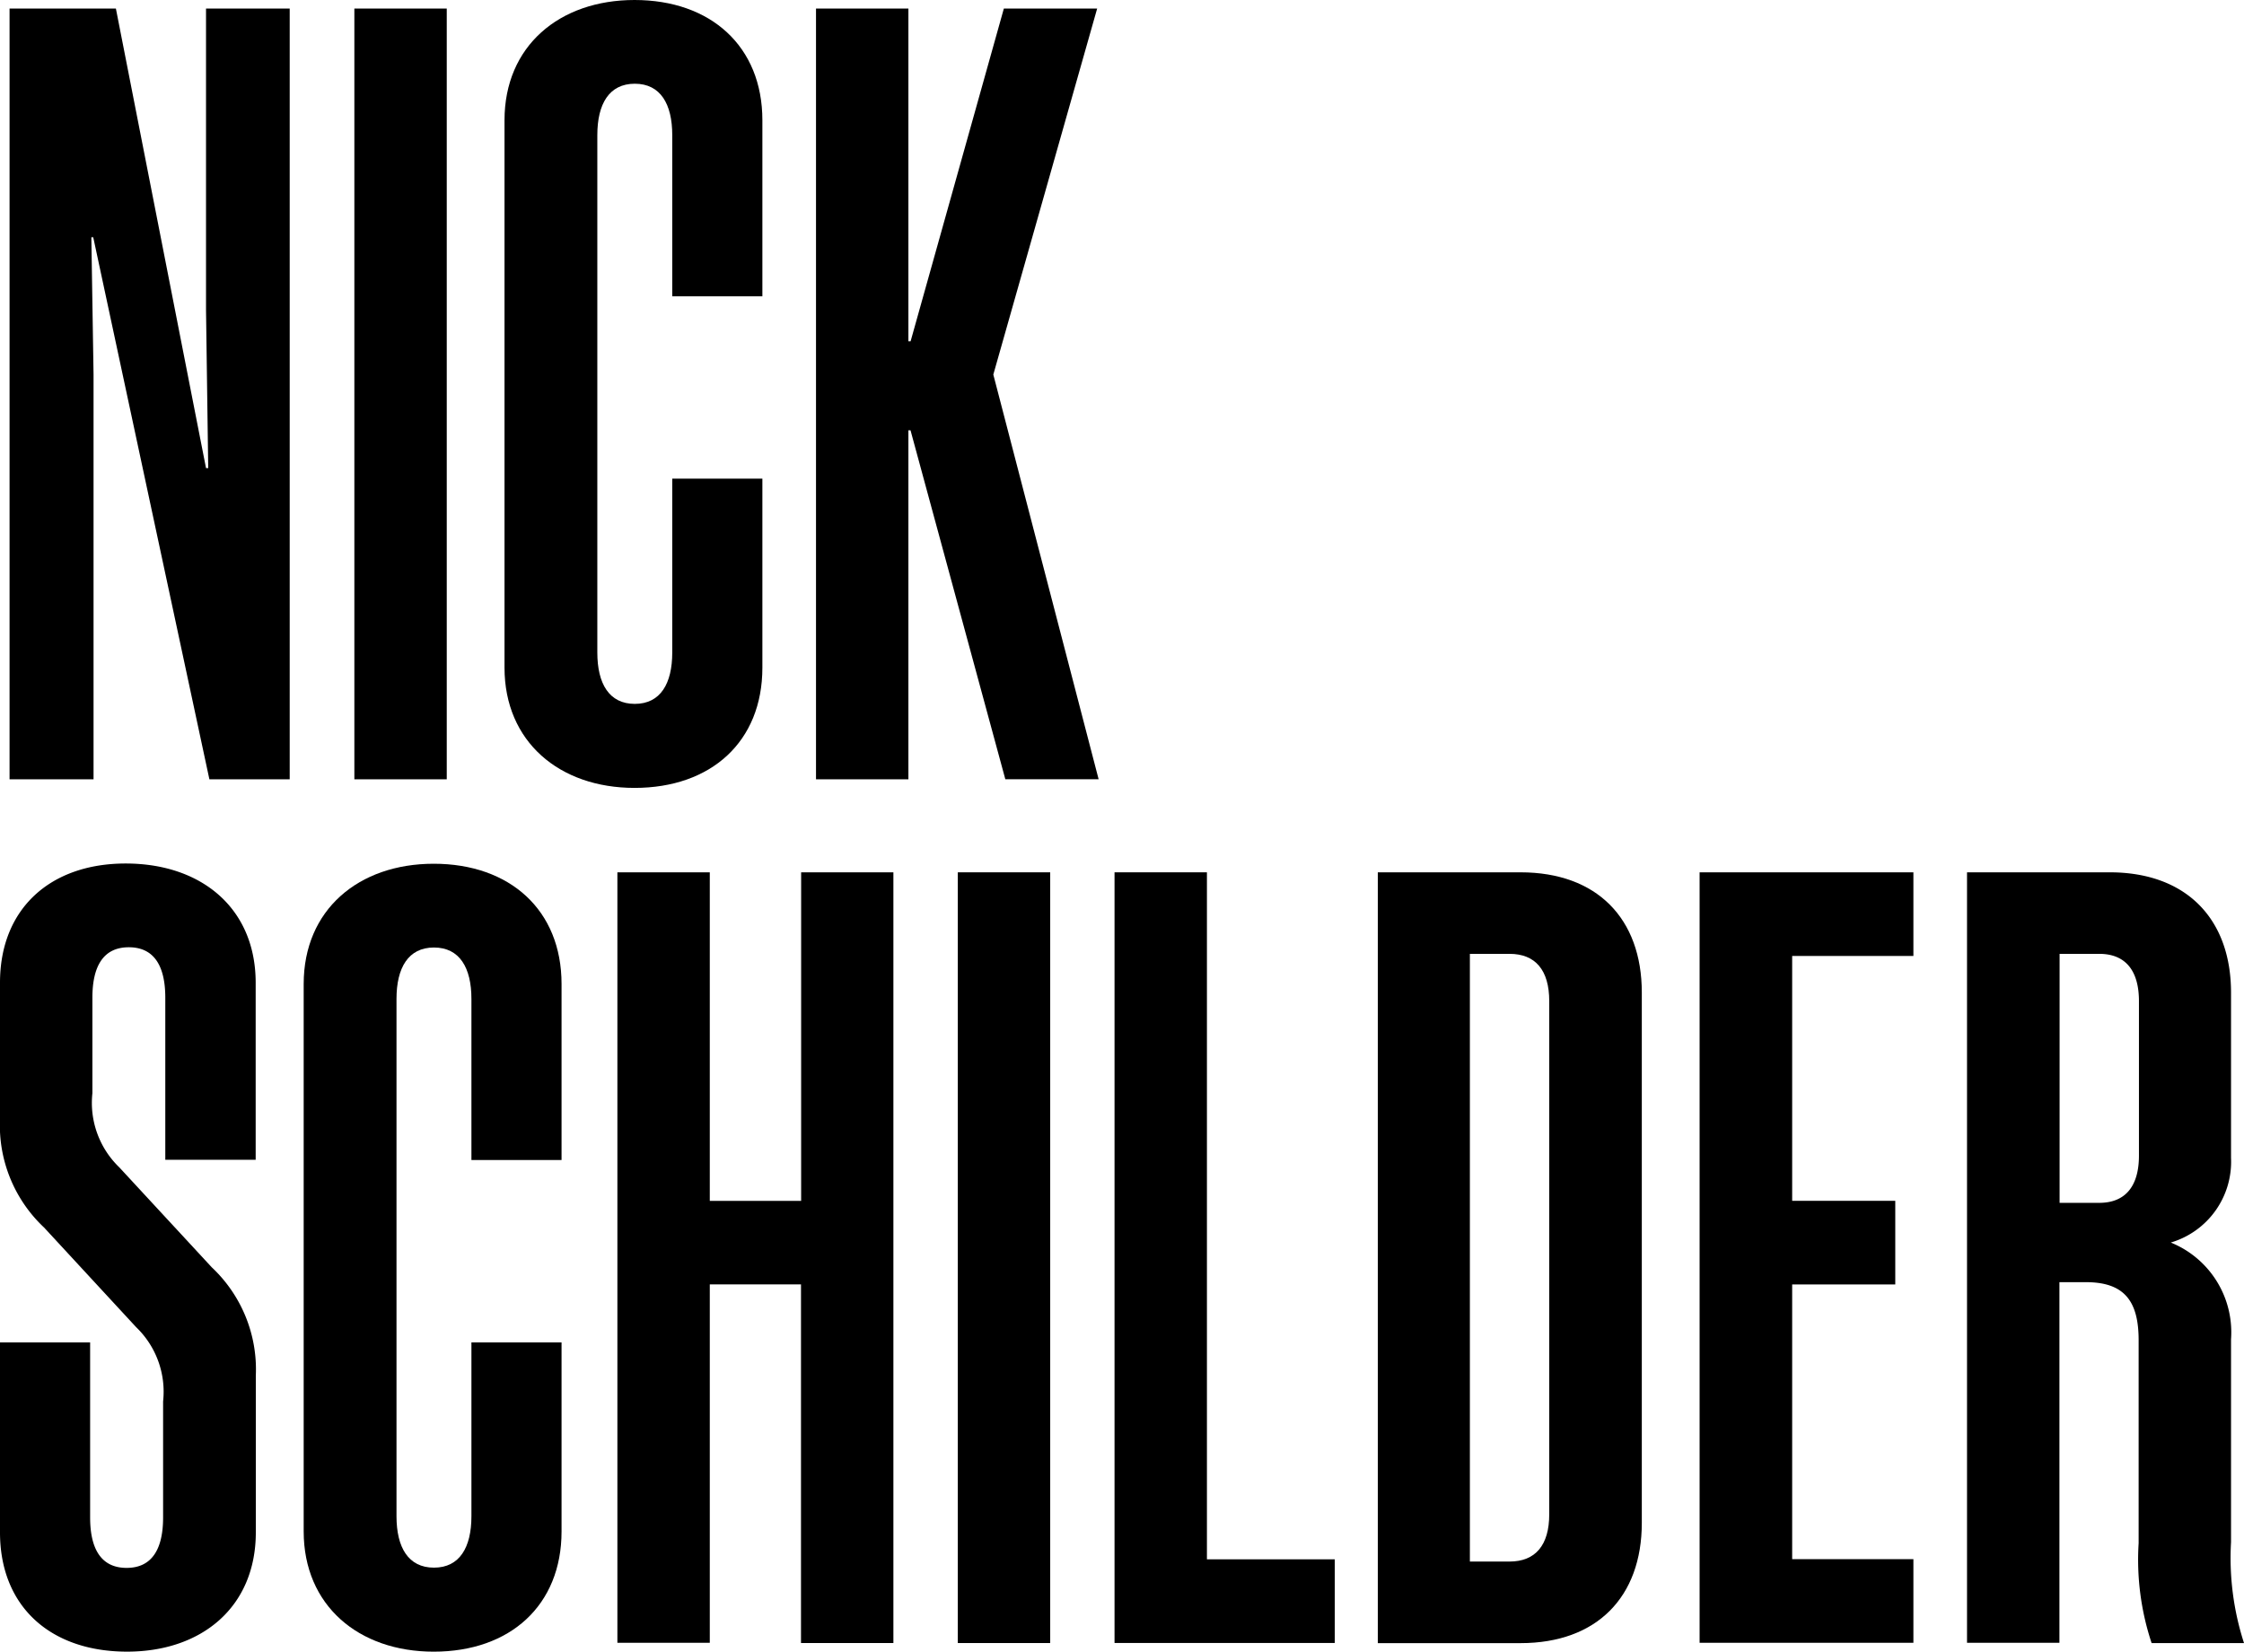
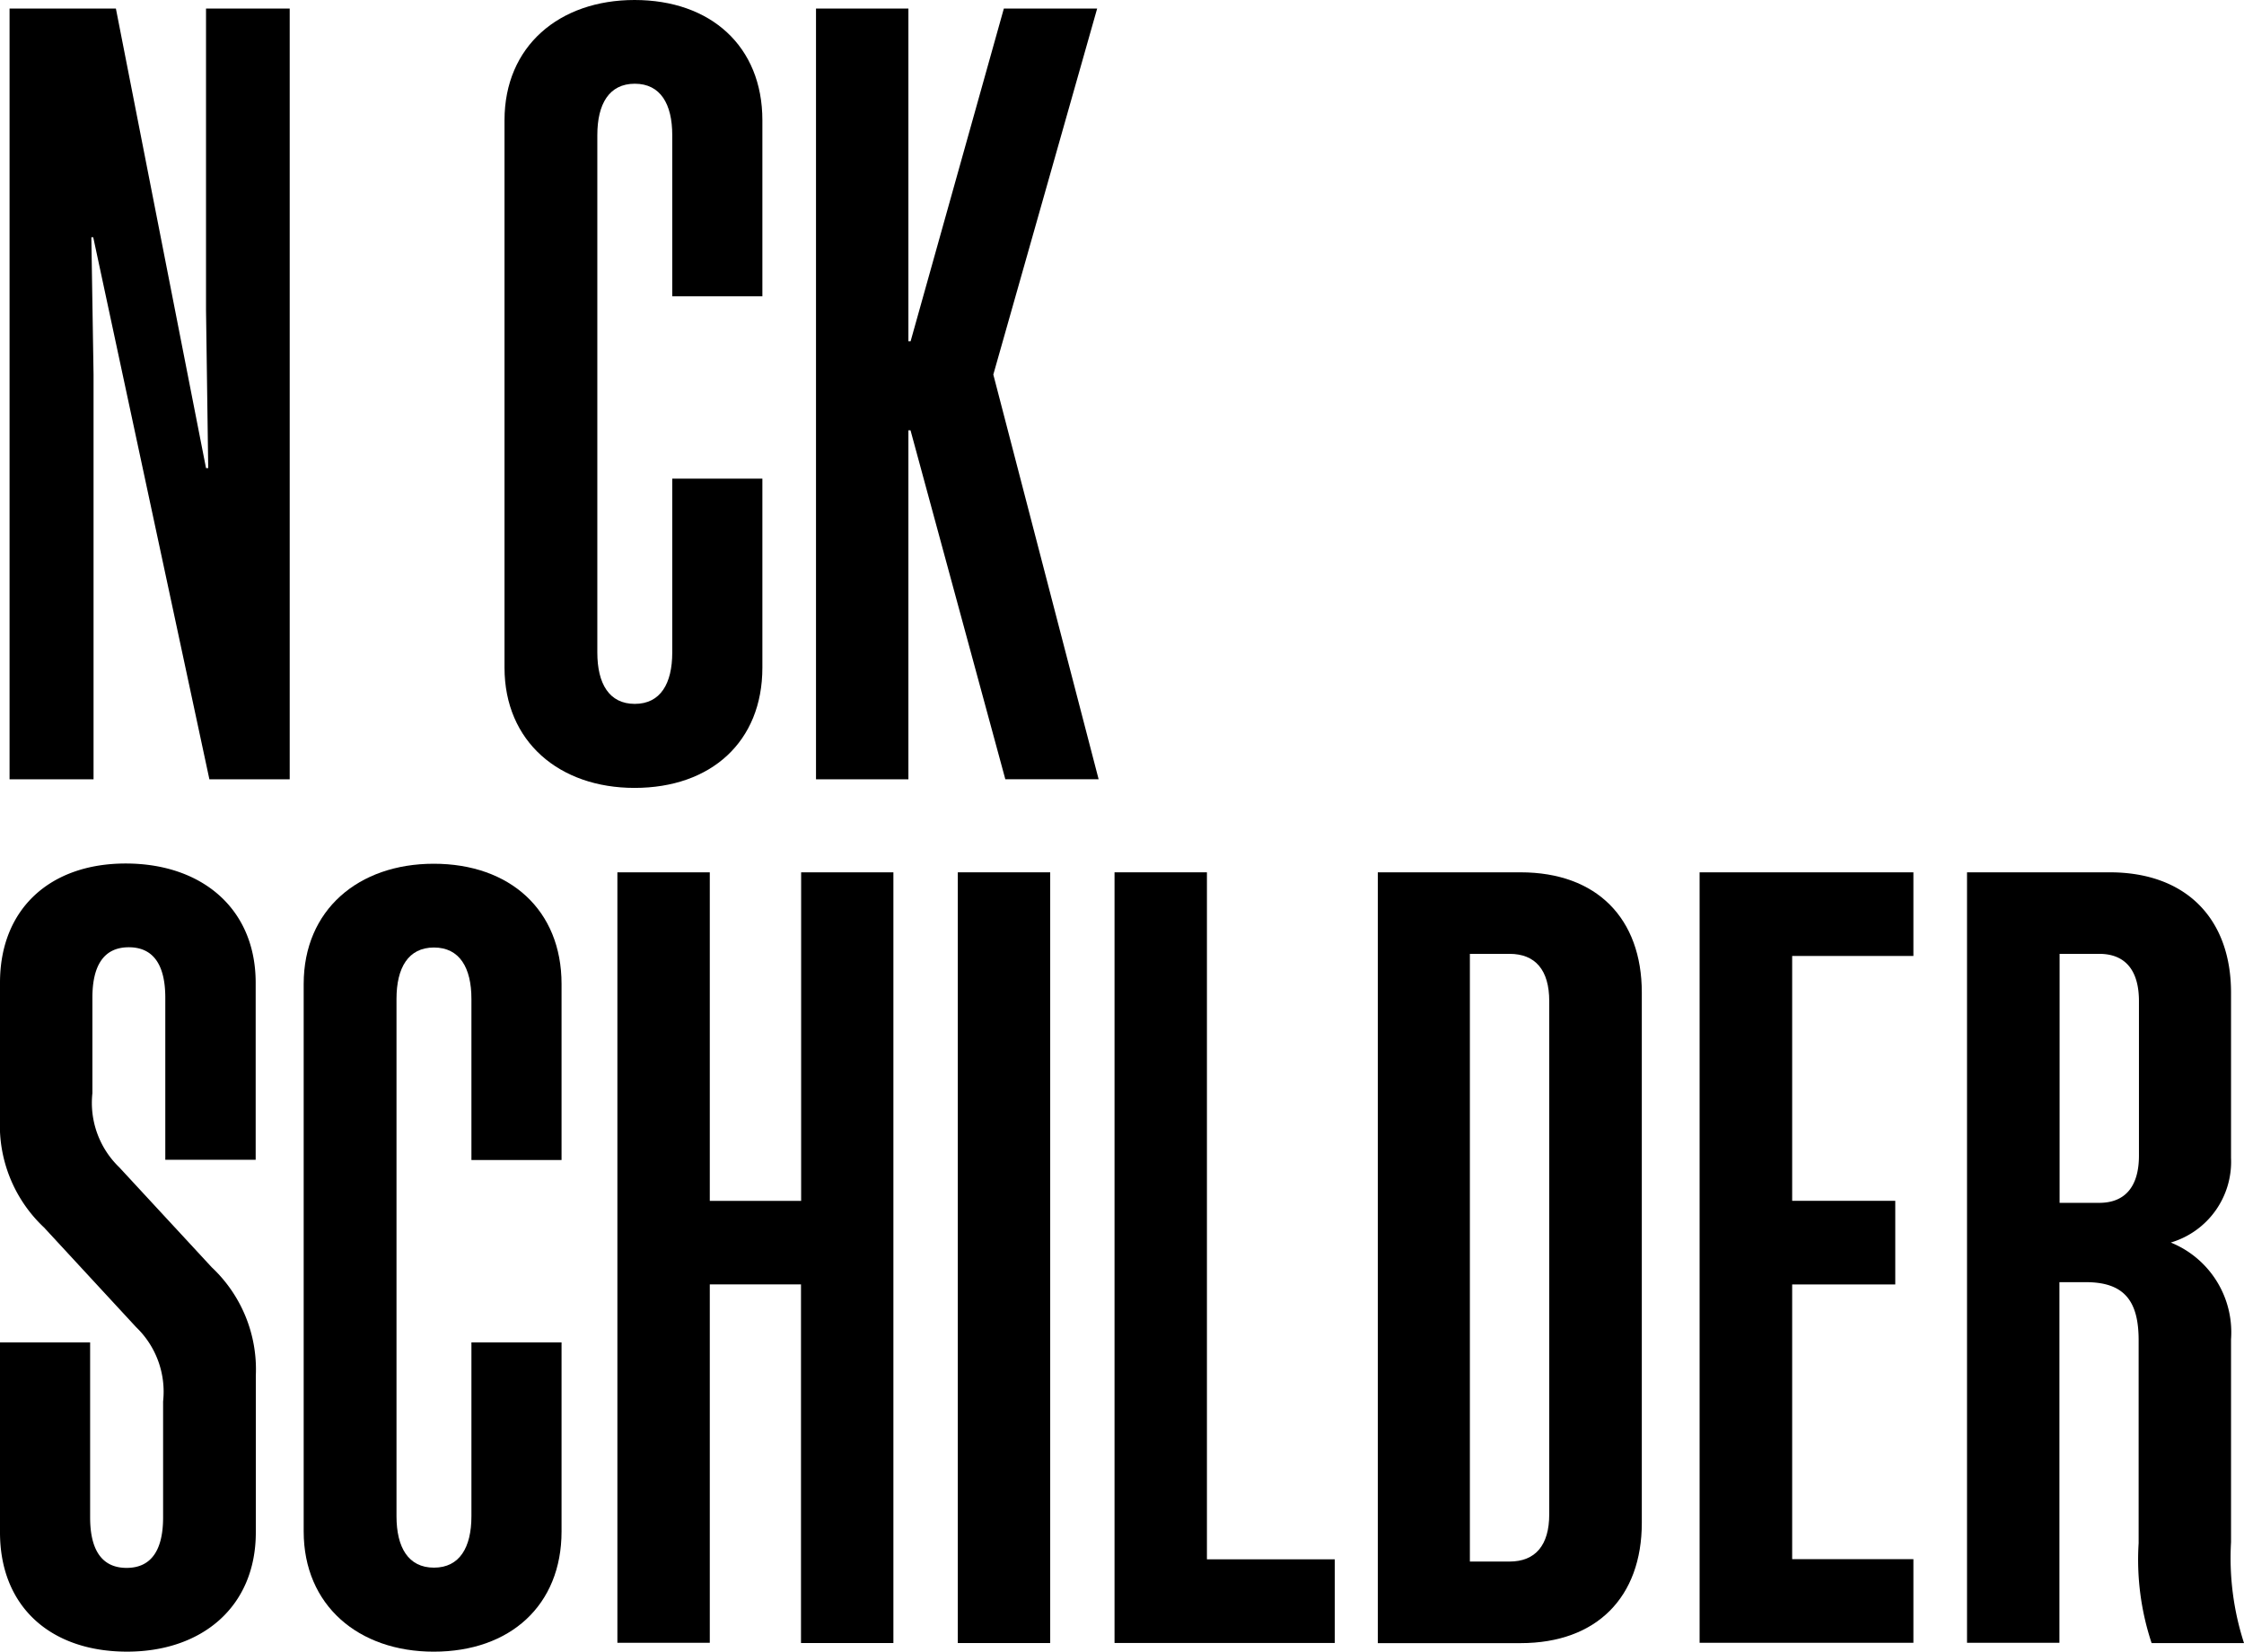
<svg xmlns="http://www.w3.org/2000/svg" id="NS_voorlopig_wit" width="128.721" height="94.768" viewBox="0 0 128.721 94.768">
  <g id="Group_64" data-name="Group 64">
    <path id="Path_56" data-name="Path 56" d="M8.592,16.621,8.718,24.5V47.723H3.9V3.5H10l5.17,26.368h.126l-.126-9.061V3.5h4.8V47.723H15.363L8.7,16.621Z" transform="translate(-3.352 -3.008)" />
-     <path id="Path_57" data-name="Path 57" d="M150,47.723h-5.3V3.5H150Z" transform="translate(-124.373 -3.008)" />
    <path id="Path_58" data-name="Path 58" d="M215.623,17V7.754c0-1.784-.674-2.95-2.149-2.95s-2.149,1.166-2.149,2.95V37.438c0,1.784.674,2.95,2.149,2.95s2.149-1.166,2.149-2.95V27.464h5.17V38.309c0,4.257-2.95,6.9-7.333,6.9-4.313,0-7.459-2.655-7.459-6.9V6.9c0-4.257,3.147-6.9,7.459-6.9,4.369,0,7.333,2.655,7.333,6.9V17Z" transform="translate(-177.061)" />
    <path id="Path_59" data-name="Path 59" d="M338.622,27.7H338.5V47.723h-5.3V3.5h5.3V22.591h.126L343.975,3.5h5.352l-5.956,21,6.041,23.221h-5.352Z" transform="translate(-286.392 -3.008)" />
    <path id="Path_60" data-name="Path 60" d="M9.356,383.563a5.137,5.137,0,0,0-1.545-4.257l-5.282-5.718A8.034,8.034,0,0,1,0,367.366v-7.825c0-4.257,2.894-6.841,7.207-6.841,4.369,0,7.459,2.585,7.459,6.841V369.7H9.482v-9.3c0-1.784-.618-2.894-2.093-2.894S5.3,358.614,5.3,360.4v5.479a5.137,5.137,0,0,0,1.545,4.257l5.3,5.732a8.034,8.034,0,0,1,2.529,6.223v8.991c0,4.257-3.077,6.841-7.389,6.841C2.894,397.92,0,395.336,0,391.079v-10.9H5.17v10.044c0,1.784.618,2.894,2.093,2.894s2.093-1.11,2.093-2.894Z" transform="translate(0 -303.153)" />
    <path id="Path_61" data-name="Path 61" d="M133.623,369.8v-9.244c0-1.784-.674-2.95-2.149-2.95s-2.149,1.166-2.149,2.95v29.683c0,1.784.674,2.95,2.149,2.95s2.149-1.166,2.149-2.95v-9.974h5.17v10.845c0,4.242-2.95,6.9-7.333,6.9-4.313,0-7.459-2.655-7.459-6.9V359.7c0-4.257,3.147-6.9,7.459-6.9,4.369,0,7.333,2.655,7.333,6.9v10.1Z" transform="translate(-106.581 -303.239)" />
    <path id="Path_62" data-name="Path 62" d="M267.932,356.3v44.223h-5.3v-20.58H257.4v20.566h-5.3V356.3h5.3v18.852h5.24V356.3Z" transform="translate(-216.685 -306.247)" />
    <path id="Path_63" data-name="Path 63" d="M396.4,400.523h-5.3V356.3h5.3Z" transform="translate(-336.158 -306.247)" />
    <path id="Path_64" data-name="Path 64" d="M460.4,356.3v39.419h7.333v4.8H455.1V356.3Z" transform="translate(-391.168 -306.247)" />
    <path id="Path_65" data-name="Path 65" d="M577.744,363.2v30.428c0,4.257-2.585,6.9-6.954,6.9H562.6V356.3h8.19C575.159,356.3,577.744,358.941,577.744,363.2Zm-9.862-2.22v34.867h2.276c1.475,0,2.276-.927,2.276-2.711V363.689c0-1.784-.8-2.711-2.276-2.711Z" transform="translate(-483.566 -306.247)" />
    <path id="Path_66" data-name="Path 66" d="M706.264,356.3v4.8H699.31v14.048h5.914v4.8H699.31v15.762h6.954v4.8H694V356.3Z" transform="translate(-596.507 -306.247)" />
    <path id="Path_67" data-name="Path 67" d="M808.5,379.816v20.693h-5.3V356.3h8.19c4.369,0,6.954,2.655,6.954,6.9v9.482a4.834,4.834,0,0,1-3.456,4.861,5.553,5.553,0,0,1,3.456,5.549v11.646a15.873,15.873,0,0,0,.745,5.788h-5.3a15.164,15.164,0,0,1-.745-5.732V383.146c0-2.22-.8-3.329-3.02-3.329Zm2.29-18.838H808.51v14.287h2.276c1.475,0,2.276-.927,2.276-2.711v-8.864C813.062,361.905,812.261,360.978,810.786,360.978Z" transform="translate(-690.367 -306.247)" />
  </g>
</svg>